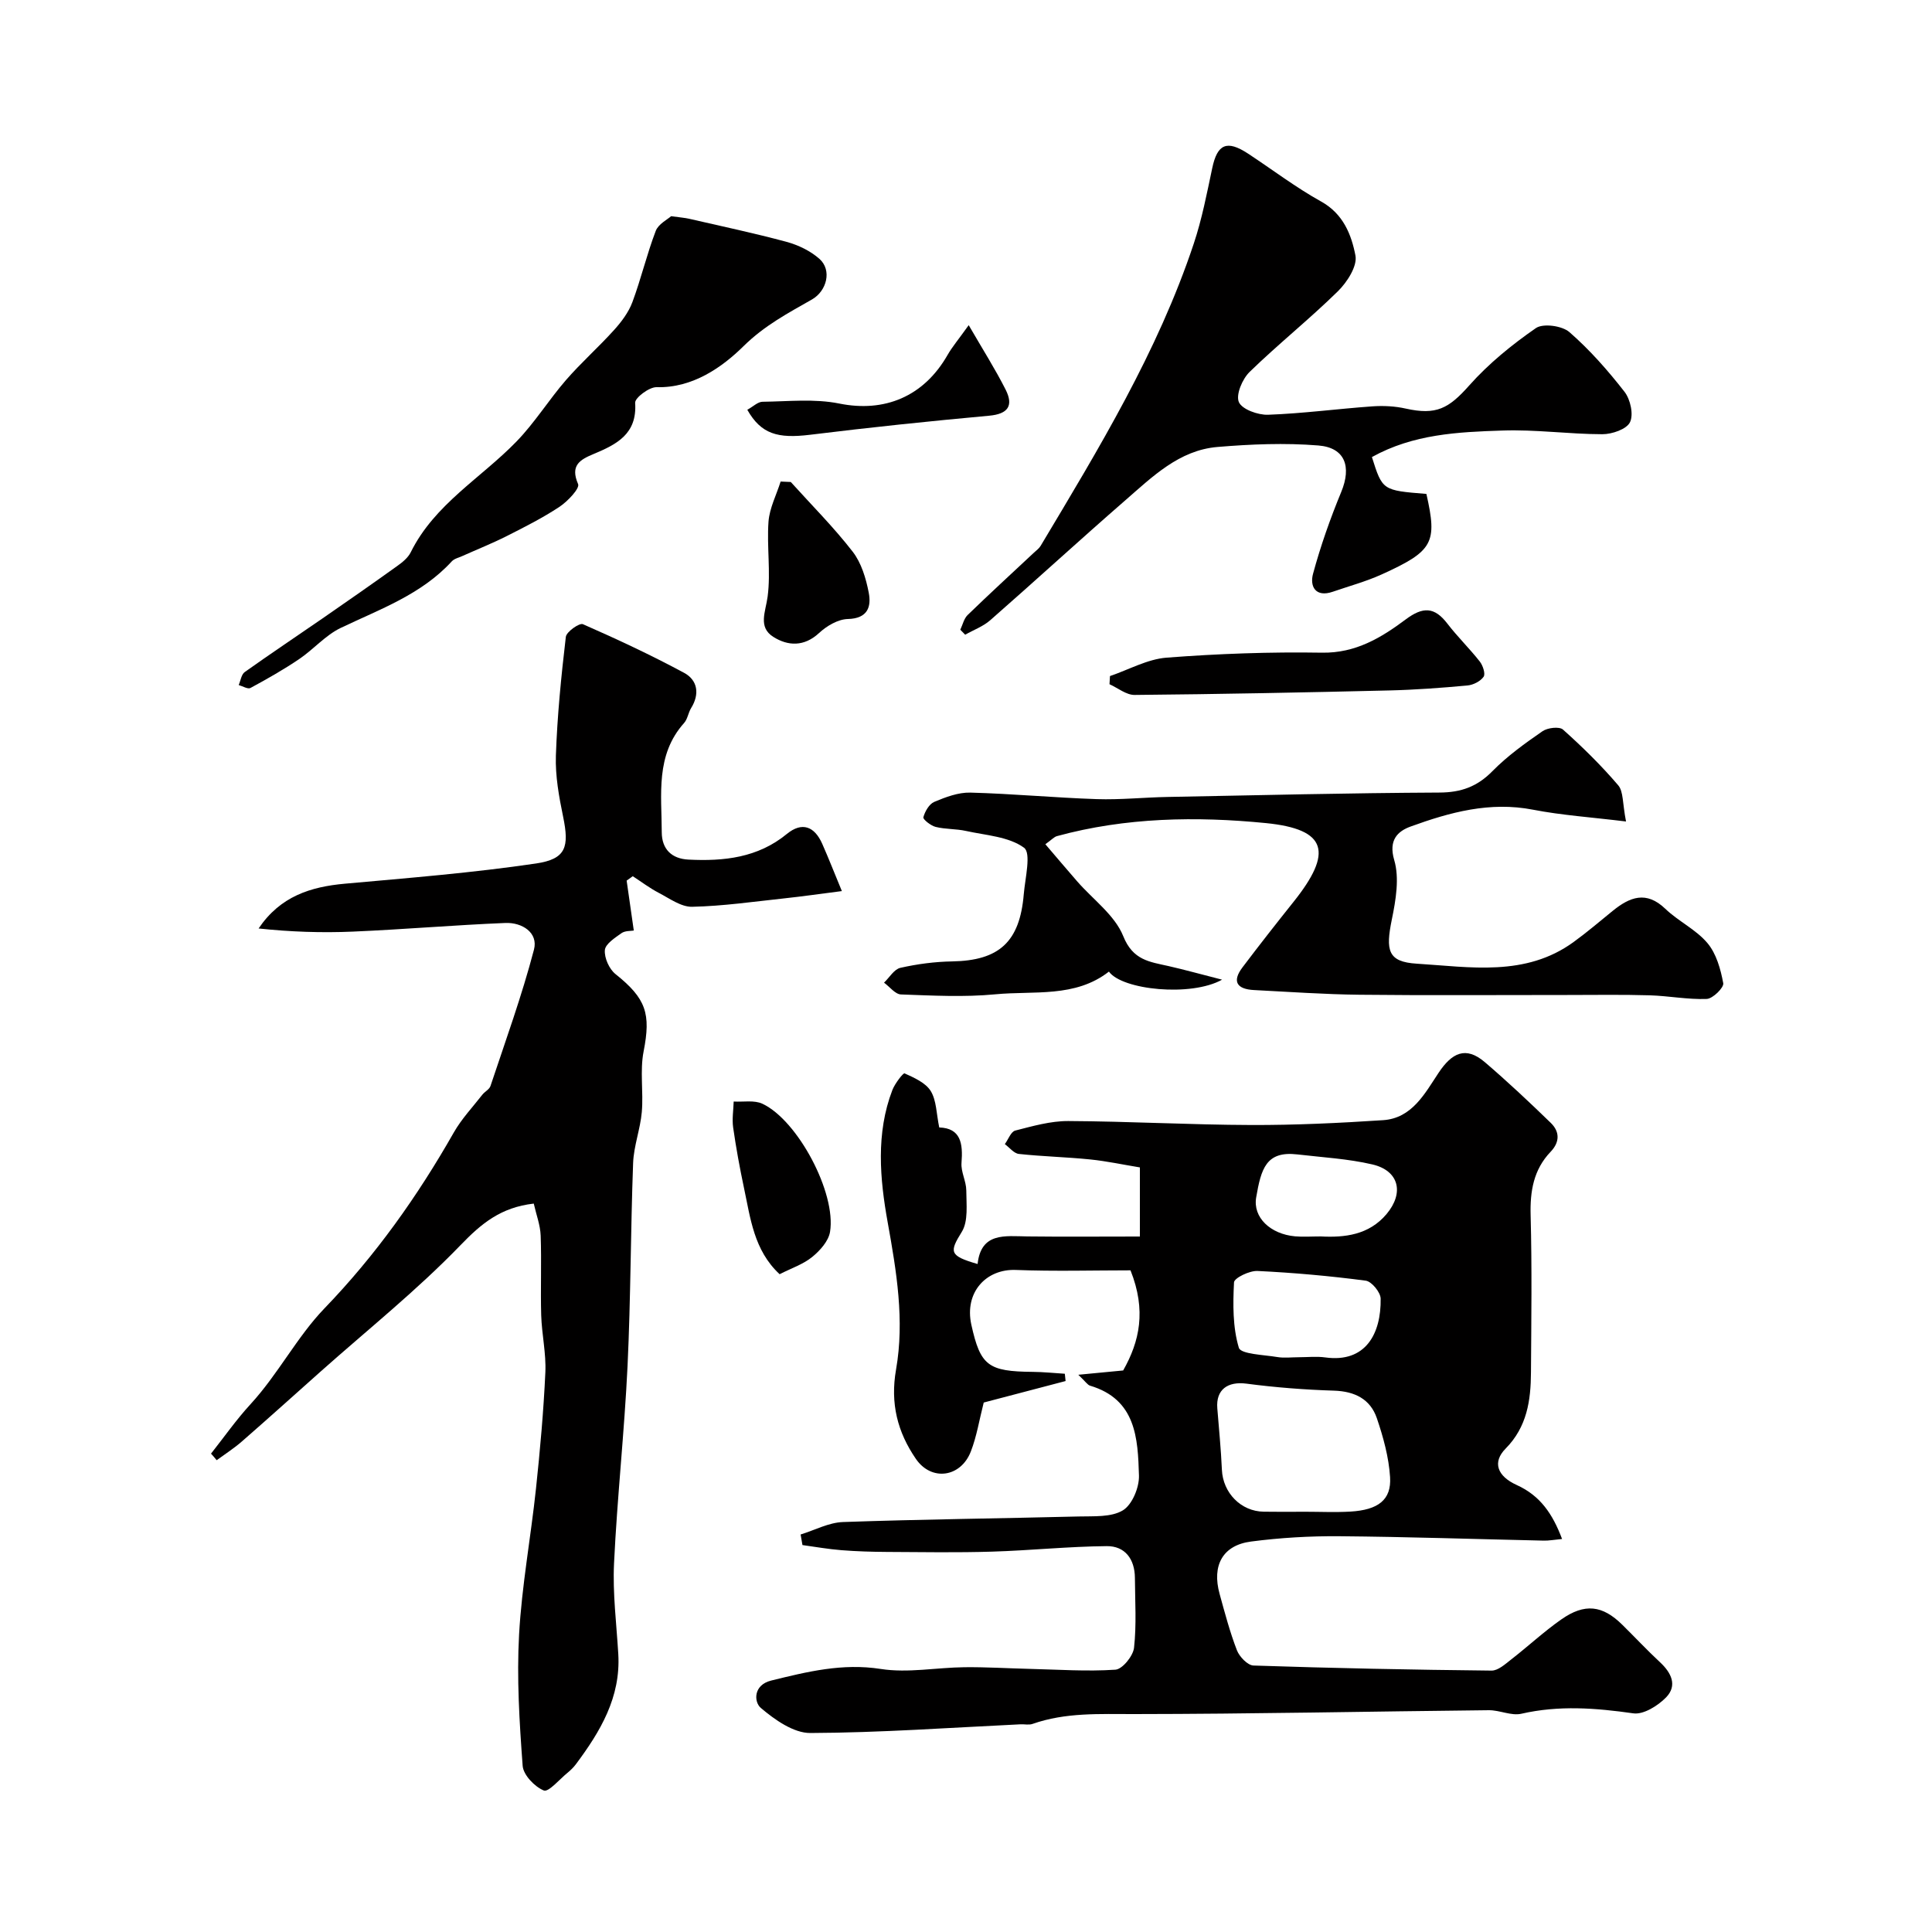
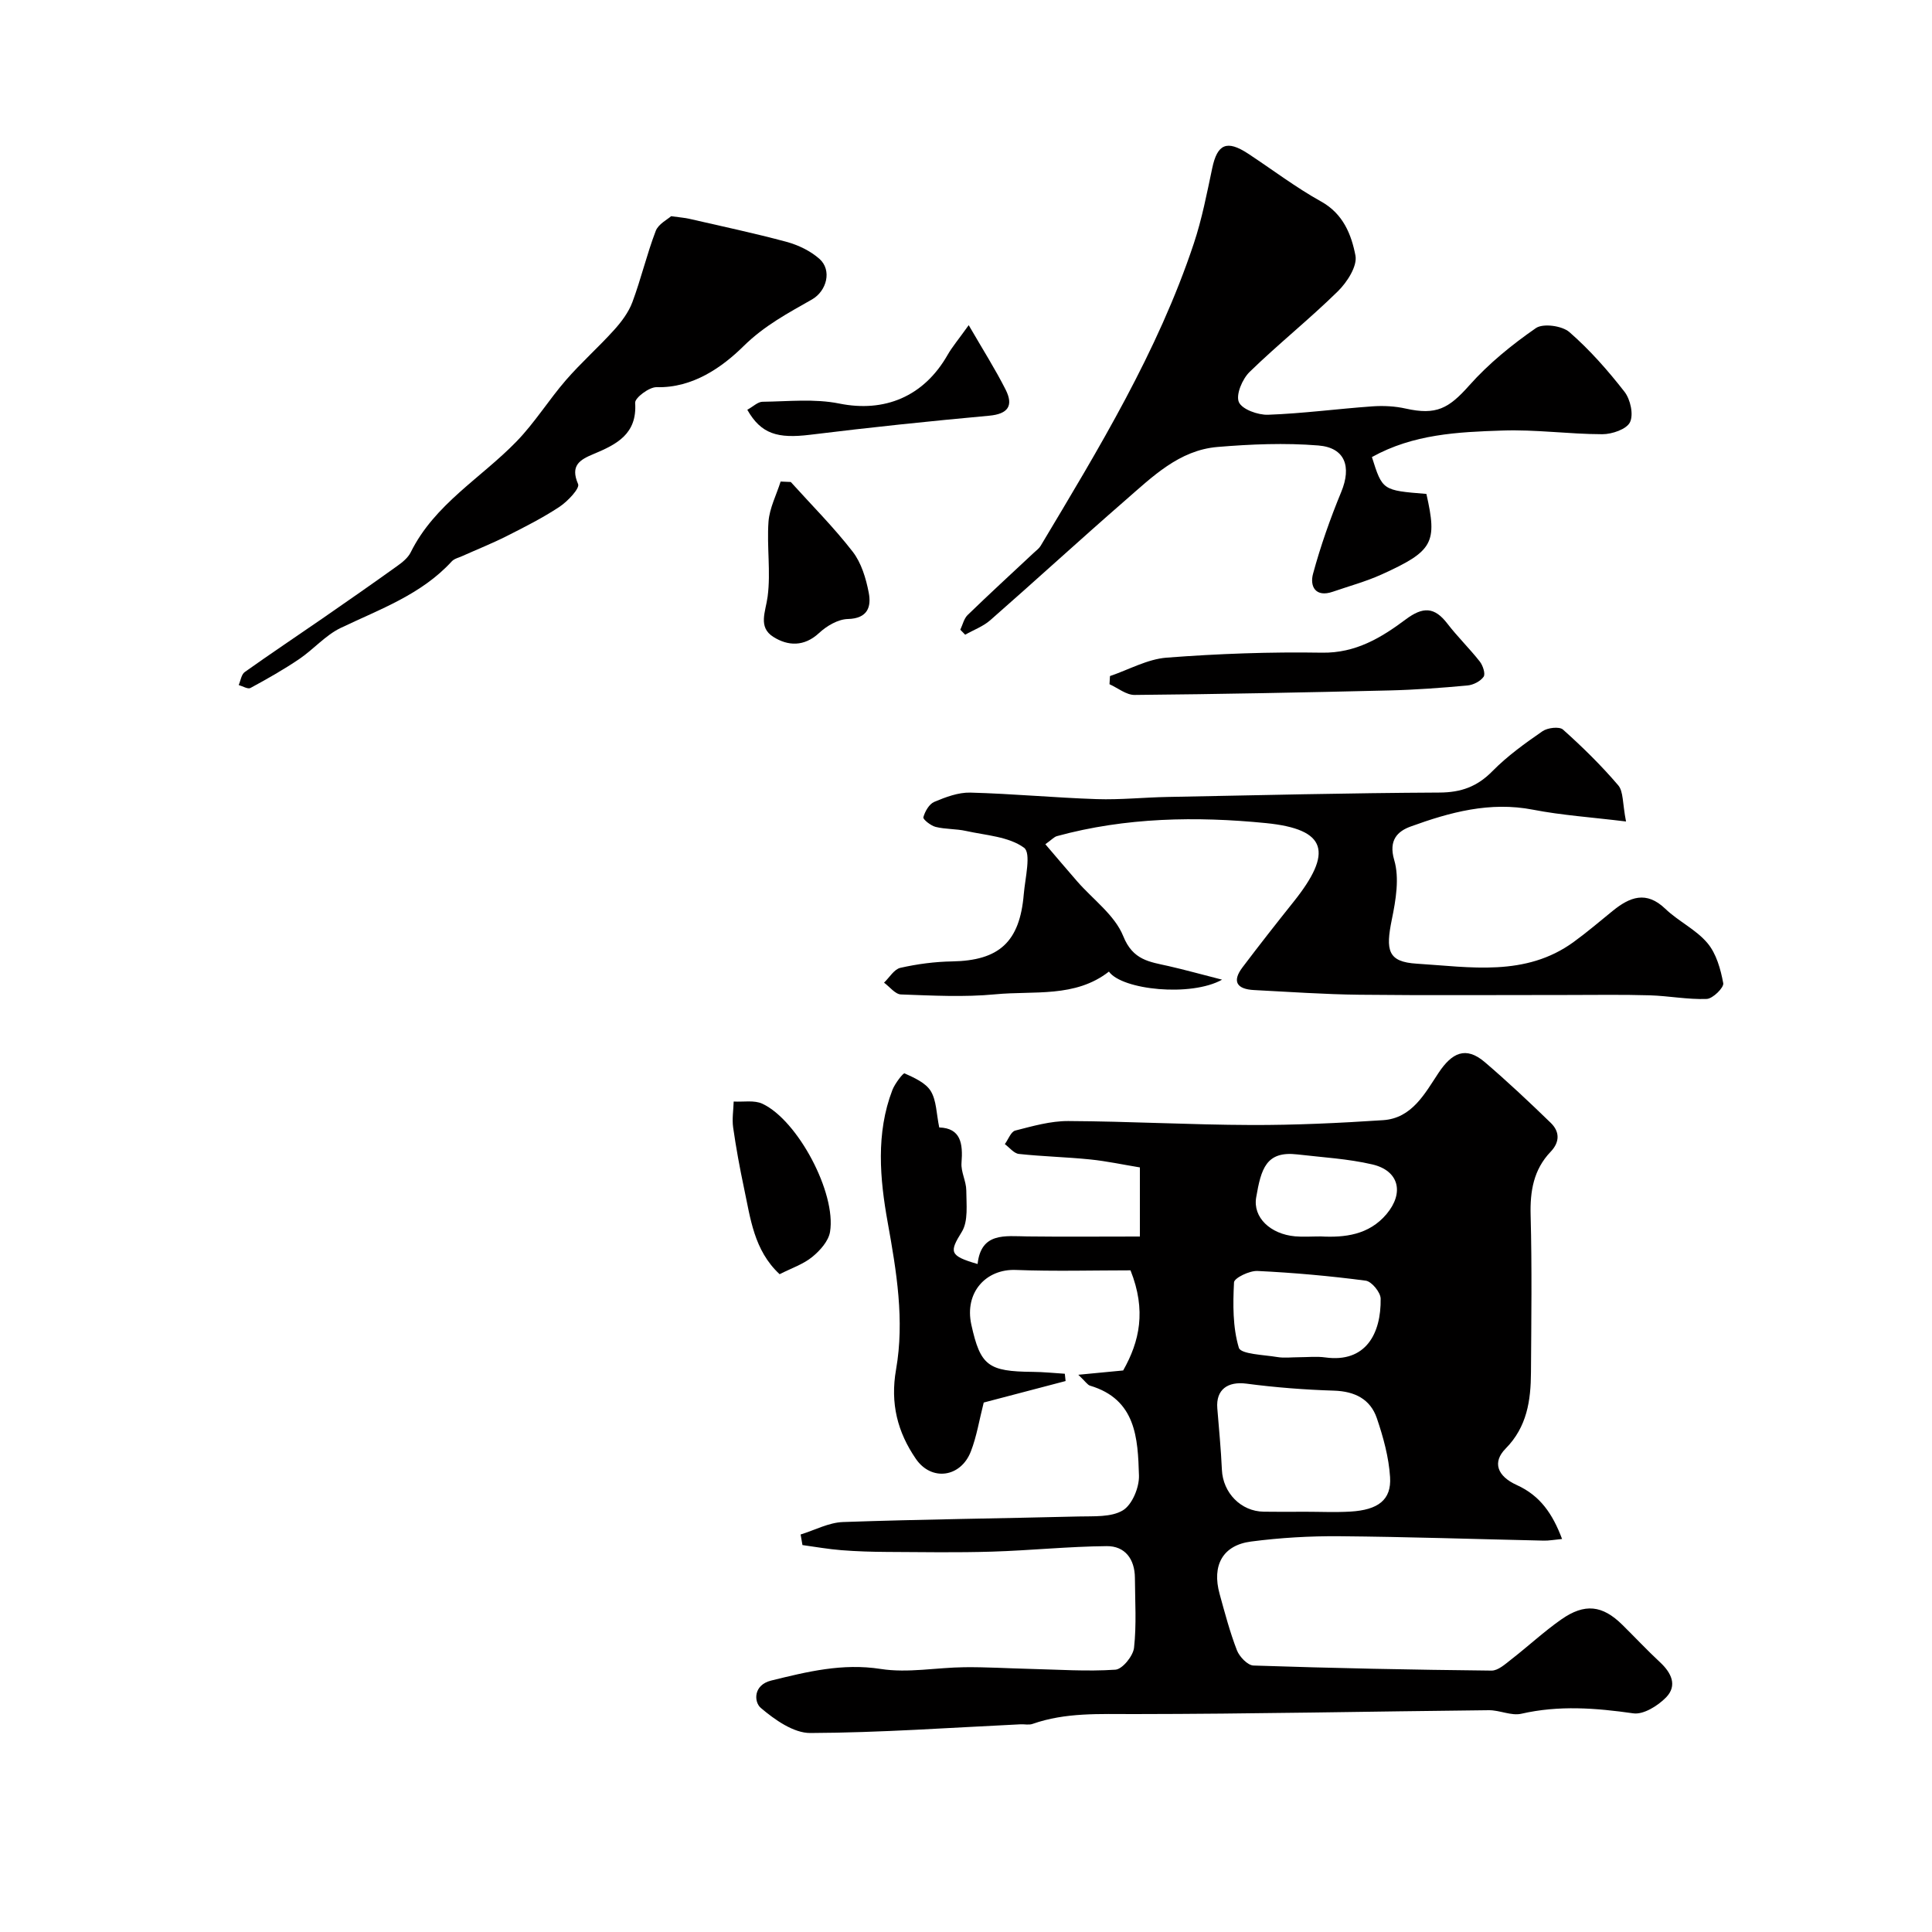
<svg xmlns="http://www.w3.org/2000/svg" enable-background="new 0 0 400 400" viewBox="0 0 400 400">
  <g fill="#010000">
    <path d="m165.76 317.7c2.93-.9 5.83-2.48 8.79-2.58 16.26-.57 32.53-.74 48.8-1.15 3.1-.08 6.71.19 9.13-1.27 1.92-1.16 3.41-4.75 3.33-7.21-.23-7.7-.59-15.76-10.12-18.6-.54-.16-.93-.84-2.44-2.26 3.7-.35 6.32-.6 9.29-.89 3.4-6.01 4.83-12.41 1.52-20.73-7.62 0-15.69.23-23.75-.08-6.14-.24-10.69 4.63-9.2 11.36 1.88 8.47 3.46 9.66 12.72 9.74 2.21.02 4.42.25 6.63.39.05.5.11 1 .16 1.51-5.79 1.52-11.58 3.04-16.95 4.45-.92 3.59-1.45 7-2.67 10.14-2.09 5.38-8.16 6.22-11.38 1.52-3.79-5.53-5.34-11.46-4.1-18.51 1.78-10.17.1-20.28-1.74-30.49-1.61-8.94-2.47-18.39.98-27.37.52-1.34 2.24-3.57 2.52-3.44 1.99.9 4.36 1.94 5.42 3.66 1.2 1.96 1.16 4.68 1.76 7.54 4.46.14 4.93 3.31 4.61 7.33-.15 1.86.98 3.8.99 5.71.01 2.9.44 6.35-.93 8.57-2.58 4.17-2.64 4.95 3.27 6.66.72-6.61 5.67-5.77 10.34-5.71 7.42.09 14.85.02 23.26.02 0-3.81 0-8.52 0-14.31-3.44-.56-6.84-1.3-10.29-1.65-4.91-.5-9.86-.61-14.76-1.14-1.03-.11-1.94-1.32-2.91-2.03.71-.97 1.26-2.58 2.16-2.81 3.6-.92 7.31-1.99 10.98-1.97 12.62.06 25.24.78 37.86.82 9.1.03 18.21-.4 27.3-1 6.01-.39 8.67-5.55 11.5-9.8 2.75-4.14 5.62-5.6 9.58-2.21 4.7 4.02 9.22 8.27 13.66 12.58 1.84 1.79 1.9 3.94-.03 5.96-3.54 3.7-4.29 8.15-4.15 13.18.29 10.82.14 21.66.07 32.5-.03 5.8-.8 11.29-5.26 15.8-2.74 2.78-1.79 5.67 2.34 7.54 4.82 2.19 7.4 5.94 9.36 11.16-1.67.16-2.75.37-3.82.34-14.1-.31-28.2-.79-42.3-.91-6.09-.05-12.24.31-18.28 1.1-5.86.76-8.14 4.94-6.5 10.86 1.08 3.92 2.12 7.87 3.58 11.65.52 1.34 2.22 3.12 3.43 3.16 16.43.55 32.86.88 49.29 1.05 1.36.01 2.84-1.35 4.07-2.31 3.49-2.71 6.75-5.75 10.36-8.28 4.87-3.41 8.53-2.95 12.64 1.1 2.61 2.57 5.12 5.26 7.8 7.75 2.36 2.19 3.65 4.83 1.26 7.29-1.69 1.73-4.67 3.6-6.77 3.3-7.78-1.11-15.4-1.7-23.18.08-2.08.48-4.49-.75-6.75-.73-24.48.25-48.96.78-73.43.8-7.14.01-14.18-.37-21.04 2.04-.75.26-1.66.04-2.49.08-14.5.69-29 1.74-43.51 1.8-3.47.02-7.38-2.75-10.26-5.2-1.42-1.21-1.59-4.74 2.16-5.66 7.45-1.83 14.73-3.64 22.68-2.4 5.62.88 11.54-.3 17.33-.36 4.46-.05 8.91.23 13.37.34 5.97.14 11.96.57 17.89.17 1.44-.1 3.66-2.83 3.85-4.54.53-4.77.21-9.65.18-14.48-.03-3.88-2.05-6.6-5.84-6.56-7.92.07-15.83.9-23.75 1.14-7.24.22-14.48.1-21.72.06-3.15-.02-6.3-.11-9.44-.36-2.7-.21-5.39-.69-8.08-1.06-.11-.72-.25-1.46-.38-2.19zm104.35-4.71c3.16 0 6.32.15 9.46-.03 5.77-.34 8.53-2.43 8.23-7.13-.26-4.12-1.4-8.27-2.74-12.21-1.35-3.95-4.57-5.56-8.85-5.7-6.06-.19-12.13-.66-18.14-1.45-3.89-.51-6.35 1.23-6.04 5.1.34 4.24.76 8.47.95 12.72.21 4.77 3.92 8.63 8.67 8.69 2.81.05 5.63.02 8.46.01zm-1.2-31.99c1.82 0 3.68-.21 5.47.04 8.39 1.16 11.58-4.94 11.47-12.17-.02-1.31-1.86-3.55-3.08-3.72-7.44-.98-14.94-1.65-22.43-2.01-1.65-.08-4.8 1.45-4.85 2.36-.23 4.53-.28 9.28 1 13.54.4 1.33 5.15 1.45 7.95 1.92 1.45.24 2.98.04 4.47.04zm4.54-25.01c4.92.26 9.96-.28 13.62-4.63 3.71-4.42 2.56-9-2.95-10.28-5.06-1.18-10.32-1.46-15.51-2.07-6.49-.76-7.51 2.98-8.53 8.89-.72 4.16 2.95 7.61 8.05 8.07 1.65.15 3.33.02 5.32.02z" />
-     <path d="m43.69 300.96c2.71-3.43 5.23-7.03 8.18-10.24 5.7-6.2 9.64-13.96 15.3-19.83 10.65-11.05 19.28-23.23 26.79-36.43 1.6-2.81 3.89-5.23 5.9-7.81.51-.65 1.46-1.1 1.69-1.81 3.12-9.37 6.5-18.68 9-28.22.93-3.53-2.47-5.67-5.91-5.53-10.54.43-21.06 1.34-31.6 1.79-6.47.28-12.96.05-19.5-.65 4.51-6.68 10.78-8.63 17.86-9.27 13.23-1.19 26.49-2.25 39.61-4.19 6.23-.93 6.86-3.45 5.58-9.67-.86-4.16-1.64-8.46-1.5-12.66.28-8.21 1.1-16.42 2.06-24.58.12-1.06 2.82-2.94 3.53-2.63 7.09 3.11 14.13 6.4 20.95 10.07 2.79 1.5 3.28 4.36 1.46 7.3-.6.97-.73 2.28-1.46 3.09-5.95 6.66-4.64 14.78-4.62 22.62.01 3.53 2.09 5.49 5.52 5.66 7.32.37 14.36-.37 20.38-5.31 3.16-2.59 5.73-1.55 7.32 2.03 1.37 3.1 2.6 6.26 4.07 9.8-4.3.55-8.11 1.1-11.94 1.51-6.35.68-12.69 1.6-19.05 1.74-2.3.05-4.7-1.73-6.93-2.89-1.88-.98-3.59-2.28-5.37-3.44-.42.3-.85.61-1.27.91.47 3.33.95 6.65 1.48 10.34-.6.11-1.8.01-2.55.54-1.36.97-3.34 2.24-3.44 3.51-.13 1.62.9 3.93 2.21 4.97 6.36 5.08 7.34 8.21 5.81 16.02-.79 4.04-.01 8.36-.37 12.52-.31 3.55-1.67 7.04-1.8 10.58-.52 13.98-.49 27.98-1.15 41.95-.65 13.65-2.15 27.26-2.8 40.91-.3 6.24.51 12.53.88 18.79.53 8.95-3.72 16.04-8.78 22.82-.49.66-1.11 1.25-1.75 1.78-1.65 1.35-3.91 4.04-4.89 3.65-1.9-.77-4.24-3.21-4.38-5.11-.67-9.03-1.24-18.15-.74-27.17.56-10.11 2.43-20.14 3.5-30.22.85-8 1.57-16.04 1.94-24.07.18-3.92-.74-7.87-.86-11.82-.16-5.49.09-11-.11-16.49-.08-2.17-.91-4.32-1.43-6.63-6.81.78-10.83 4.11-15.15 8.59-9.02 9.35-19.26 17.53-29 26.2-5.42 4.82-10.8 9.68-16.26 14.44-1.63 1.43-3.48 2.61-5.24 3.9-.39-.49-.78-.92-1.17-1.36z" />
    <path d="m336.65 170.08c-7.26-.89-13.33-1.29-19.25-2.44-8.93-1.74-17.22.53-25.36 3.49-2.6.95-4.62 2.74-3.38 6.94 1.1 3.73.33 8.27-.49 12.27-1.32 6.43-.86 8.81 5.16 9.18 11.02.68 22.51 2.78 32.5-4.51 2.78-2.02 5.4-4.26 8.07-6.43 3.53-2.86 6.93-4.22 10.89-.42 2.7 2.59 6.35 4.28 8.72 7.1 1.84 2.18 2.73 5.4 3.27 8.3.17.9-2.16 3.21-3.42 3.26-3.91.15-7.85-.63-11.78-.75-5.69-.17-11.39-.07-17.08-.07-14.36-.01-28.72.11-43.07-.05-7.27-.08-14.53-.6-21.8-.97-3.48-.18-4.65-1.72-2.37-4.72 3.45-4.57 6.99-9.08 10.56-13.55 8.16-10.22 7.04-15.03-5.75-16.3-14.36-1.42-29.02-1.19-43.24 2.7-.59.16-1.07.73-2.4 1.68 2.27 2.65 4.41 5.19 6.59 7.69 3.27 3.75 7.79 6.99 9.54 11.35 2 4.99 5.45 5.3 9.35 6.18 3.35.76 6.67 1.69 11.11 2.82-6.42 3.6-20.69 2.14-23.43-1.67-7 5.46-15.52 3.93-23.51 4.7-6.46.62-13.03.26-19.54.03-1.2-.04-2.34-1.59-3.51-2.44 1.12-1.07 2.09-2.78 3.38-3.07 3.5-.79 7.12-1.27 10.71-1.33 9.72-.17 14.01-4 14.84-13.91.28-3.32 1.58-8.52.05-9.63-3.17-2.31-7.89-2.56-12.01-3.47-2.06-.46-4.25-.33-6.29-.84-1-.25-2.65-1.56-2.54-1.99.33-1.21 1.2-2.74 2.26-3.19 2.36-.99 4.97-1.98 7.46-1.92 8.74.23 17.45 1.06 26.19 1.35 4.88.16 9.77-.36 14.67-.45 18.76-.36 37.52-.82 56.28-.91 4.49-.02 7.82-1.23 10.97-4.44 3.08-3.13 6.73-5.75 10.36-8.26 1.05-.73 3.49-1.01 4.24-.34 4.03 3.6 7.91 7.41 11.42 11.52 1.11 1.28.88 3.69 1.63 7.51z" />
    <path d="m284.04 94.63c2.18 6.9 2.18 6.9 11.28 7.63 2.29 10.13 1.43 11.82-9.26 16.67-3.24 1.47-6.73 2.41-10.11 3.58-3.61 1.25-4.8-1.14-4.1-3.71 1.56-5.76 3.56-11.43 5.84-16.95 2.15-5.21.83-9.17-4.75-9.62-6.91-.56-13.95-.27-20.88.31-7.95.67-13.48 6.18-19.12 11.08-9.39 8.17-18.56 16.59-27.92 24.79-1.47 1.29-3.45 2.01-5.19 3-.34-.34-.67-.69-1.01-1.03.49-1.03.75-2.3 1.52-3.05 4.51-4.37 9.14-8.62 13.73-12.91.49-.45 1.06-.87 1.39-1.42 12.03-20.12 24.24-40.16 31.7-62.57 1.69-5.07 2.71-10.38 3.82-15.62 1.05-4.99 3.02-5.89 7.41-3.01 5.04 3.31 9.87 7 15.13 9.92 4.59 2.54 6.28 6.88 7.11 11.18.43 2.2-1.74 5.55-3.66 7.43-5.88 5.77-12.35 10.93-18.25 16.67-1.5 1.46-2.88 4.7-2.23 6.24.64 1.51 3.97 2.71 6.06 2.63 7.21-.26 14.4-1.23 21.6-1.74 2.28-.16 4.66-.04 6.88.46 6.34 1.41 8.9.01 13.18-4.81 4-4.5 8.81-8.41 13.78-11.85 1.49-1.03 5.43-.49 6.94.83 4.21 3.67 7.97 7.94 11.41 12.36 1.22 1.57 1.91 4.71 1.13 6.3-.7 1.45-3.72 2.48-5.71 2.48-6.92-.01-13.85-1.01-20.75-.76-9.15.3-18.4.73-26.97 5.49z" />
    <path d="m138.95 44.76c2.04.28 2.87.34 3.67.52 6.76 1.56 13.56 2.99 20.25 4.8 2.42.66 4.93 1.87 6.79 3.52 2.63 2.34 1.52 6.64-1.55 8.4-4.96 2.83-9.8 5.37-14.17 9.67-4.35 4.29-10.48 8.7-18.01 8.49-1.52-.04-4.5 2.21-4.43 3.24.45 6.47-3.87 8.62-8.59 10.59-2.85 1.19-4.9 2.36-3.22 6.24.38.88-2.16 3.57-3.84 4.69-3.46 2.29-7.2 4.18-10.92 6.06-3.01 1.52-6.15 2.77-9.23 4.15-.74.33-1.66.54-2.17 1.1-6.31 6.88-14.87 9.89-22.98 13.77-3.17 1.52-5.63 4.44-8.6 6.45-3.24 2.19-6.66 4.13-10.1 5.99-.54.29-1.61-.38-2.43-.61.4-.92.55-2.19 1.25-2.69 5.31-3.78 10.73-7.39 16.1-11.1 5.19-3.59 10.36-7.19 15.49-10.87 1.07-.76 2.22-1.7 2.78-2.83 4.93-9.96 14.56-15.36 21.92-22.96 3.76-3.88 6.65-8.57 10.2-12.67 3.14-3.62 6.76-6.82 9.97-10.38 1.53-1.69 3-3.65 3.79-5.75 1.81-4.85 2.99-9.93 4.84-14.76.54-1.44 2.44-2.38 3.19-3.06z" />
-     <path d="m229.81 139.97c3.9-1.32 7.74-3.5 11.71-3.81 10.7-.82 21.47-1.21 32.2-1.03 6.97.11 12.26-3.11 17.31-6.88 3.58-2.68 5.96-2.62 8.63.86 2.1 2.73 4.59 5.15 6.72 7.86.64.82 1.2 2.54.79 3.14-.66.94-2.14 1.7-3.34 1.81-5.4.5-10.83.9-16.25 1.03-17.55.42-35.11.77-52.66.93-1.73.02-3.48-1.44-5.21-2.22.03-.55.07-1.12.1-1.69z" />
+     <path d="m229.81 139.97c3.9-1.32 7.74-3.5 11.71-3.81 10.7-.82 21.47-1.21 32.2-1.03 6.97.11 12.26-3.11 17.31-6.88 3.58-2.68 5.96-2.62 8.63.86 2.1 2.73 4.59 5.15 6.72 7.86.64.82 1.2 2.54.79 3.14-.66.94-2.14 1.7-3.34 1.81-5.4.5-10.83.9-16.25 1.03-17.55.42-35.11.77-52.66.93-1.73.02-3.48-1.44-5.21-2.22.03-.55.07-1.12.1-1.69" />
    <path d="m163.72 99.79c4.31 4.78 8.89 9.36 12.82 14.43 1.79 2.31 2.75 5.52 3.32 8.47.57 2.93-.2 5.37-4.33 5.47-2.03.05-4.37 1.43-5.94 2.89-3.11 2.89-6.47 2.71-9.48.81-3.23-2.03-1.59-5.21-1.18-8.35.67-5.08-.19-10.36.18-15.5.21-2.82 1.64-5.54 2.51-8.31.71.03 1.41.06 2.1.09z" />
    <path d="m161.41 263.81c-5.34-4.97-6.03-11.58-7.38-17.88-.88-4.14-1.64-8.31-2.24-12.5-.25-1.75.06-3.58.11-5.37 2 .12 4.27-.33 5.95.46 7.31 3.42 15.32 18.47 14 26.52-.31 1.91-2.07 3.88-3.68 5.19-1.85 1.52-4.28 2.32-6.76 3.58z" />
    <path d="m154.72 84.84c1.22-.67 2.18-1.65 3.15-1.66 5.31-.06 10.77-.67 15.89.37 9.3 1.88 17.46-1.37 22.43-10.07.94-1.65 2.2-3.12 4.37-6.16 2.97 5.13 5.52 9.14 7.65 13.36 1.65 3.28.55 5.03-3.43 5.39-12.36 1.13-24.71 2.42-37.03 3.94-6.75.83-10.17-.14-13.03-5.17z" />
  </g>
</svg>